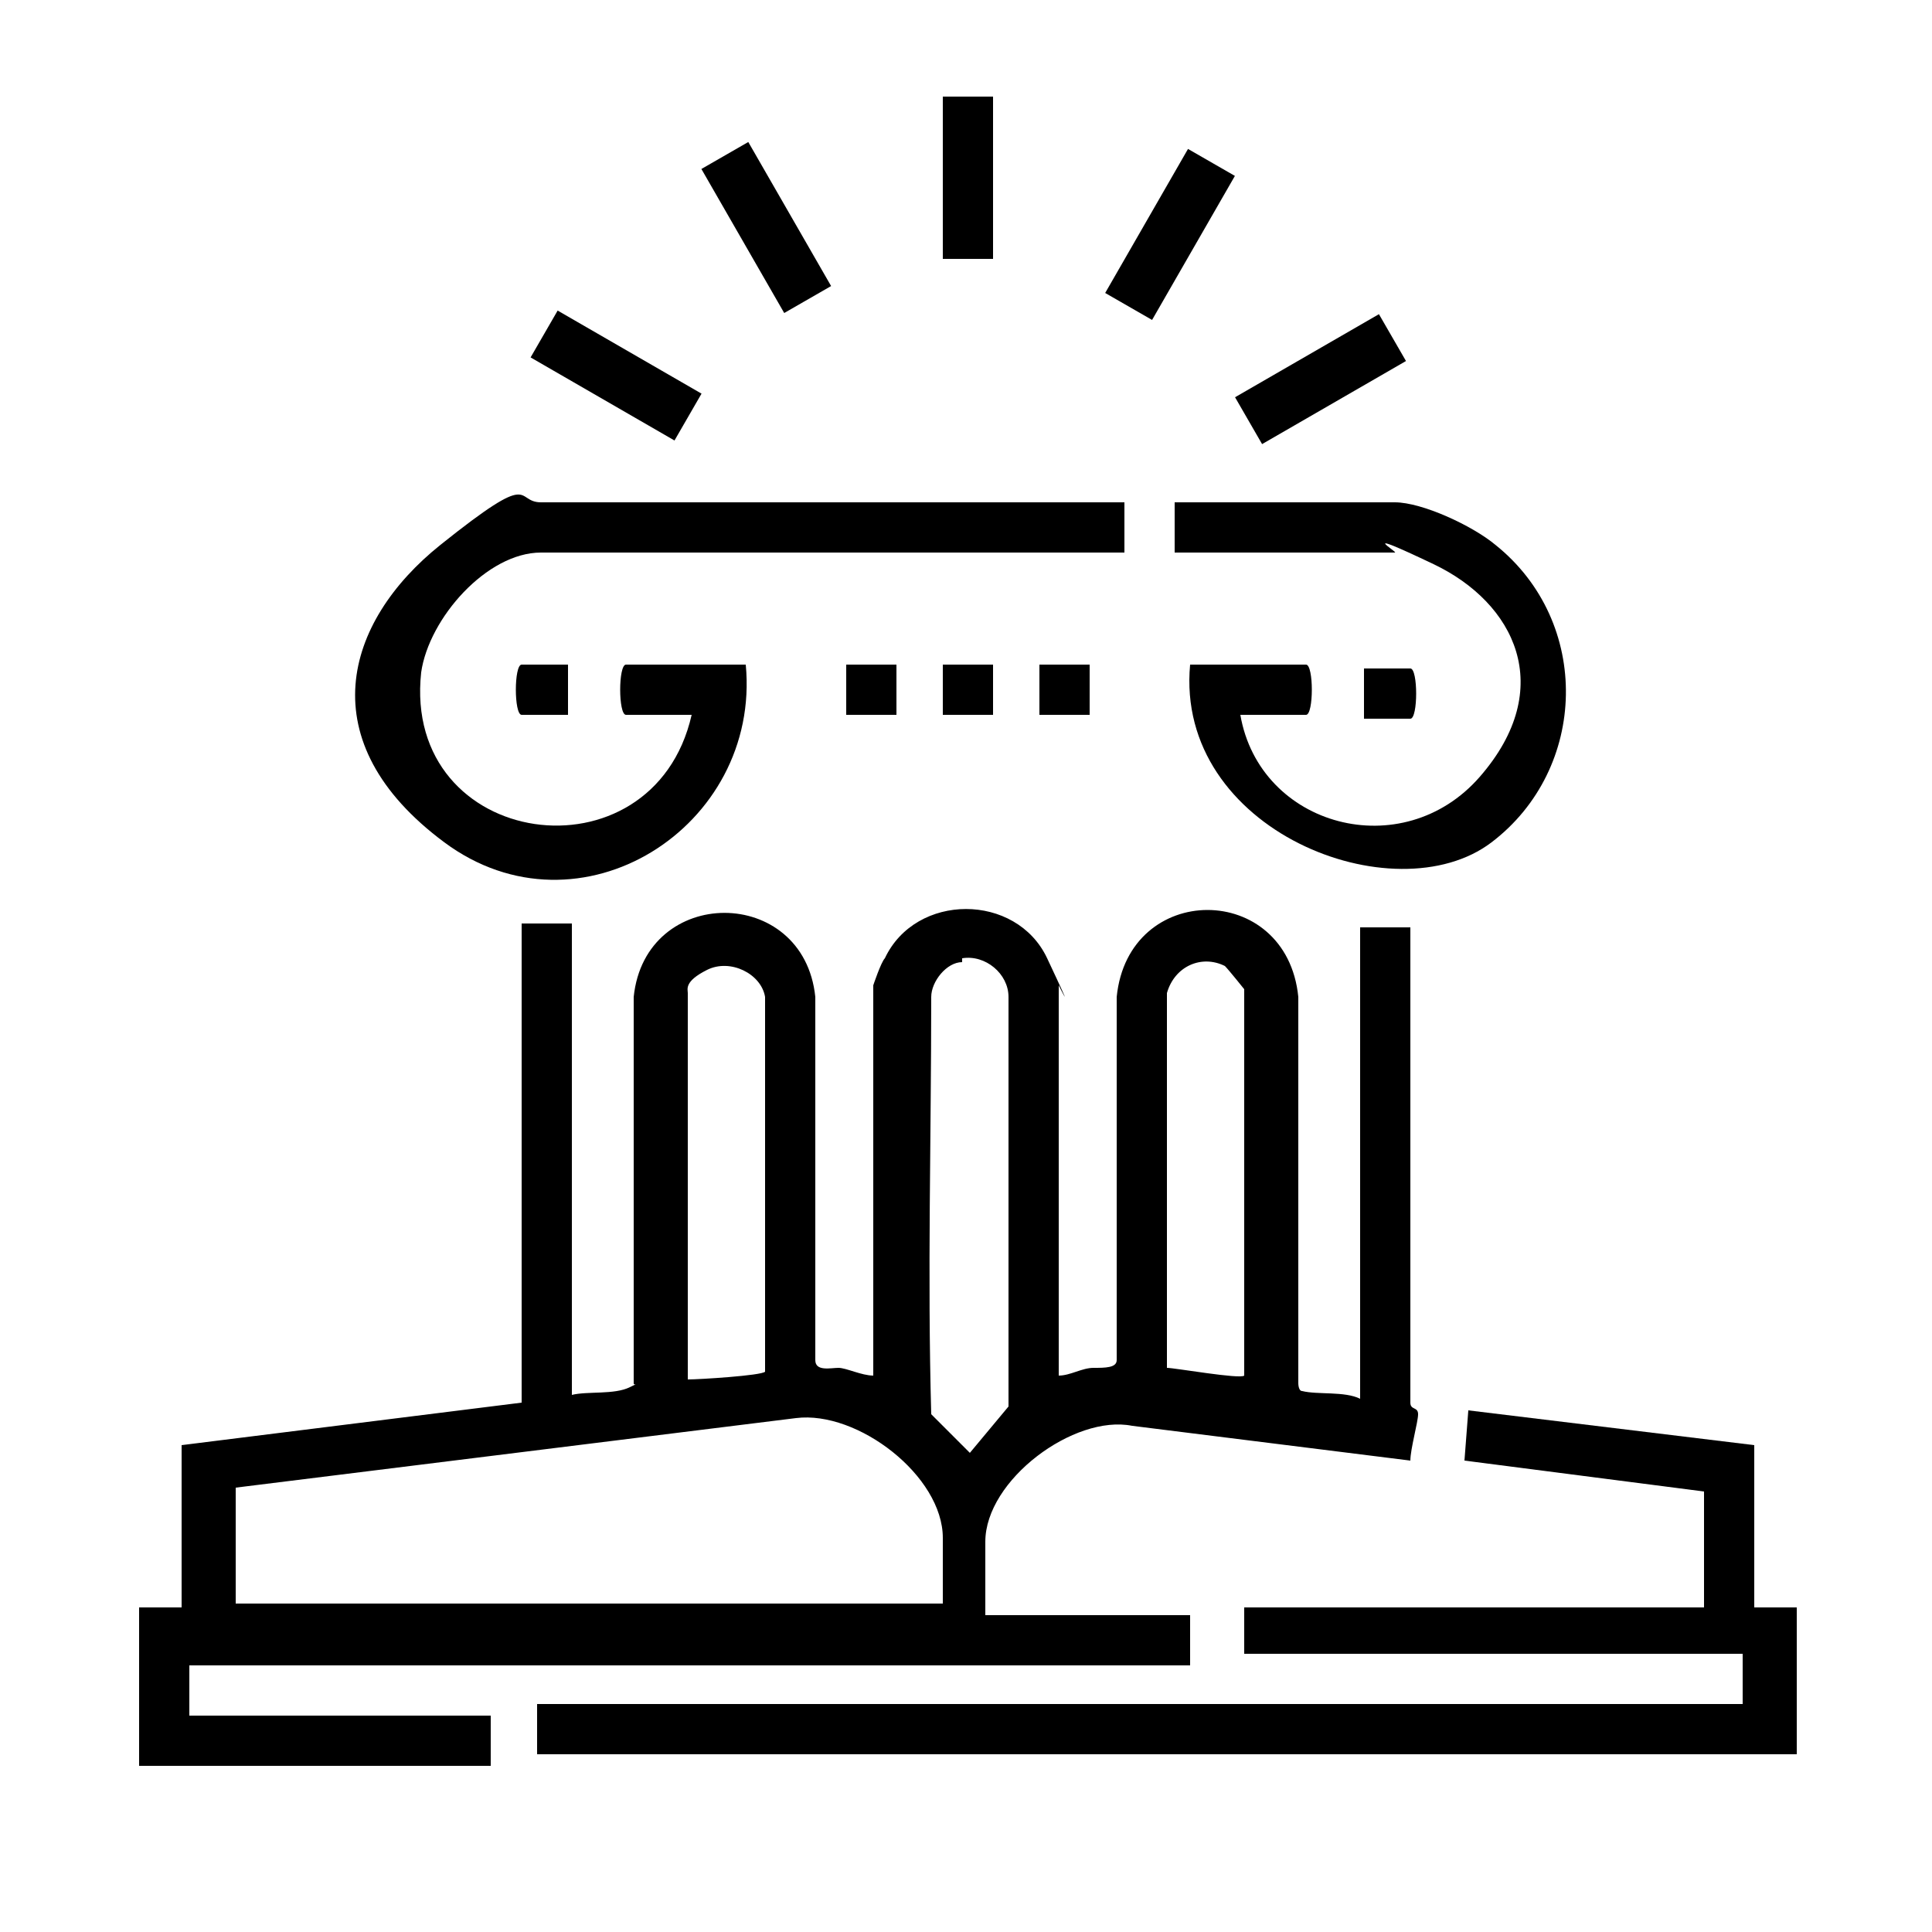
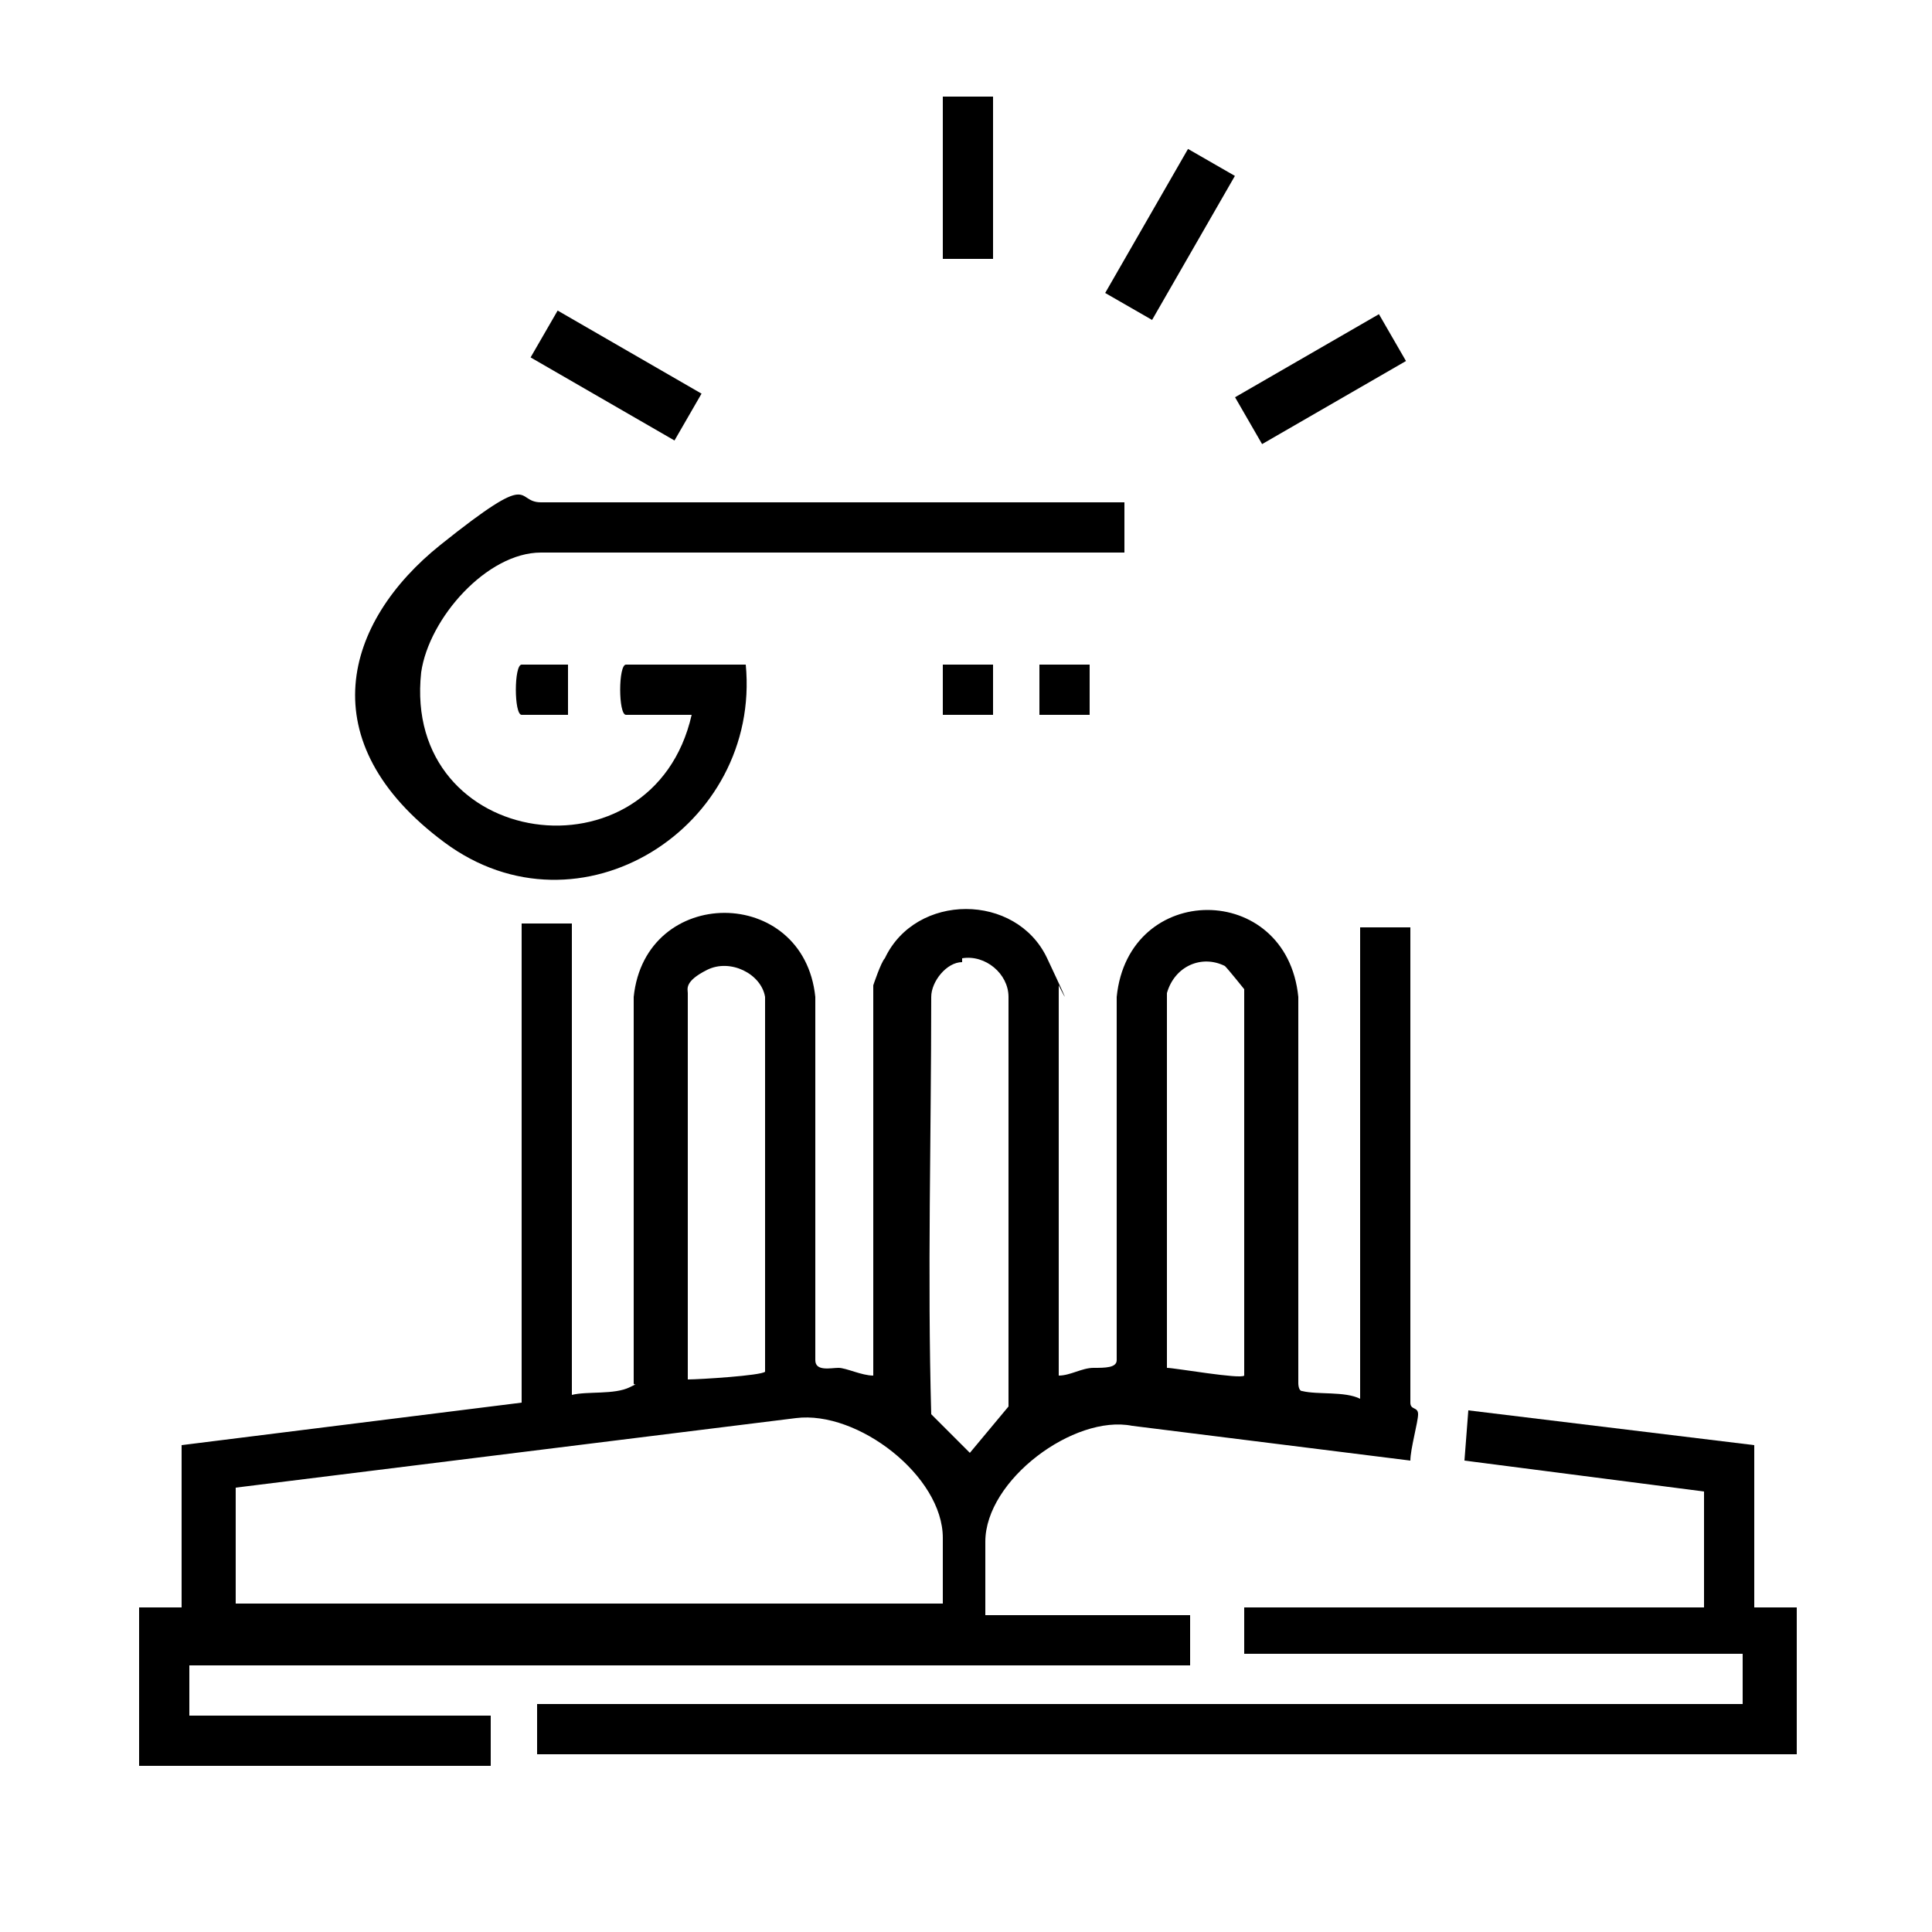
<svg xmlns="http://www.w3.org/2000/svg" id="Layer_1" version="1.1" viewBox="0 0 50 50">
-   <rect x="19.1" y="3.8" width="1.4" height="4.3" transform="translate(-.3 10.6) rotate(-29.9)" />
  <rect x="28.1" y="5.3" width="4.3" height="1.4" transform="translate(10 29.3) rotate(-60.1)" />
  <rect x="15.3" y="7.6" width="1.4" height="4.3" transform="translate(-.5 18.7) rotate(-60)" />
  <rect x="32" y="9.1" width="4.3" height="1.4" transform="translate(-.3 18.4) rotate(-30)" />
  <rect x="24.4" y="2.5" width="1.3" height="4.2" />
  <g>
-     <rect x="21.9" y="17.2" width="1.3" height="1.3" />
    <rect x="24.4" y="17.2" width="1.3" height="1.3" />
    <rect x="26.9" y="17.2" width="1.3" height="1.3" />
    <g>
      <path d="M29.1,13v1.3h-15.1c-1.4,0-2.9,1.7-3.1,3.1-.5,4.6,6,5.5,7,1.1h-1.7c-.2,0-.2-1.3,0-1.3h3.1c.4,4.2-4.3,7.2-7.8,4.6s-2.6-5.7-.1-7.7,1.9-1.1,2.6-1.1h15.1Z" />
-       <path d="M30.7,17.2h3.1c.2,0,.2,1.3,0,1.3h-1.7c.5,2.9,4.2,3.9,6.2,1.6s.9-4.5-1.2-5.5-.9-.3-1-.3h-5.7v-1.3h5.7c.7,0,2,.6,2.6,1.1,2.5,2,2.4,5.8-.1,7.7s-8.2-.3-7.8-4.6Z" />
      <path d="M14.7,17.2v1.3h-1.2c-.2,0-.2-1.3,0-1.3h1.2Z" />
-       <path d="M35.3,18.6v-1.3h1.2c.2,0,.2,1.3,0,1.3h-1.2Z" />
    </g>
    <g>
      <path d="M3.6,45.4v-3.8s1.1,0,1.1,0v-4.2l8.8-1.1v-12.4h1.3v12.2c.4-.1,1.1,0,1.5-.2s.1,0,.1-.1v-10c.3-2.9,4.4-2.9,4.7,0v9.4c0,.3.4.2.6.2s.6.2.9.2v-10.1c0,0,.2-.6.3-.7.8-1.7,3.4-1.7,4.2,0s.3.7.3.7v10.1c.3,0,.6-.2.9-.2s.6,0,.6-.2v-9.4c.3-3,4.4-3,4.7,0v10c0,0,0,.2.1.2.4.1,1.1,0,1.5.2v-12.2h1.3v12.3c0,.2.2.1.2.3,0,.2-.2.9-.2,1.2l-7.2-.9c-1.5-.3-3.8,1.4-3.8,3v1.9h5.3v1.3H4.9v1.3h7.8v1.3H3.6ZM17.8,35.7c.3,0,1.9-.1,2-.2v-9.7c-.1-.6-.9-1-1.5-.7s-.5.5-.5.6v10.1ZM24.9,24.9c-.4,0-.8.5-.8.9,0,3.6-.1,7.2,0,10.8l1,1,1-1.2v-10.6c0-.6-.6-1.1-1.2-1ZM32.2,35.7v-10.1c0,0-.4-.5-.5-.6-.6-.3-1.3,0-1.5.7v9.7c.2,0,1.9.3,2,.2ZM24.4,41.6v-1.8c0-1.6-2.2-3.3-3.8-3.1l-14.5,1.8v3h18.3Z" />
      <polygon points="13.9 45.4 13.9 44.1 45.1 44.1 45.1 42.8 32.2 42.8 32.2 41.6 44.1 41.6 44.1 38.6 37.9 37.8 38 36.5 45.4 37.4 45.4 41.6 46.5 41.6 46.5 45.4 13.9 45.4" />
    </g>
  </g>
</svg>